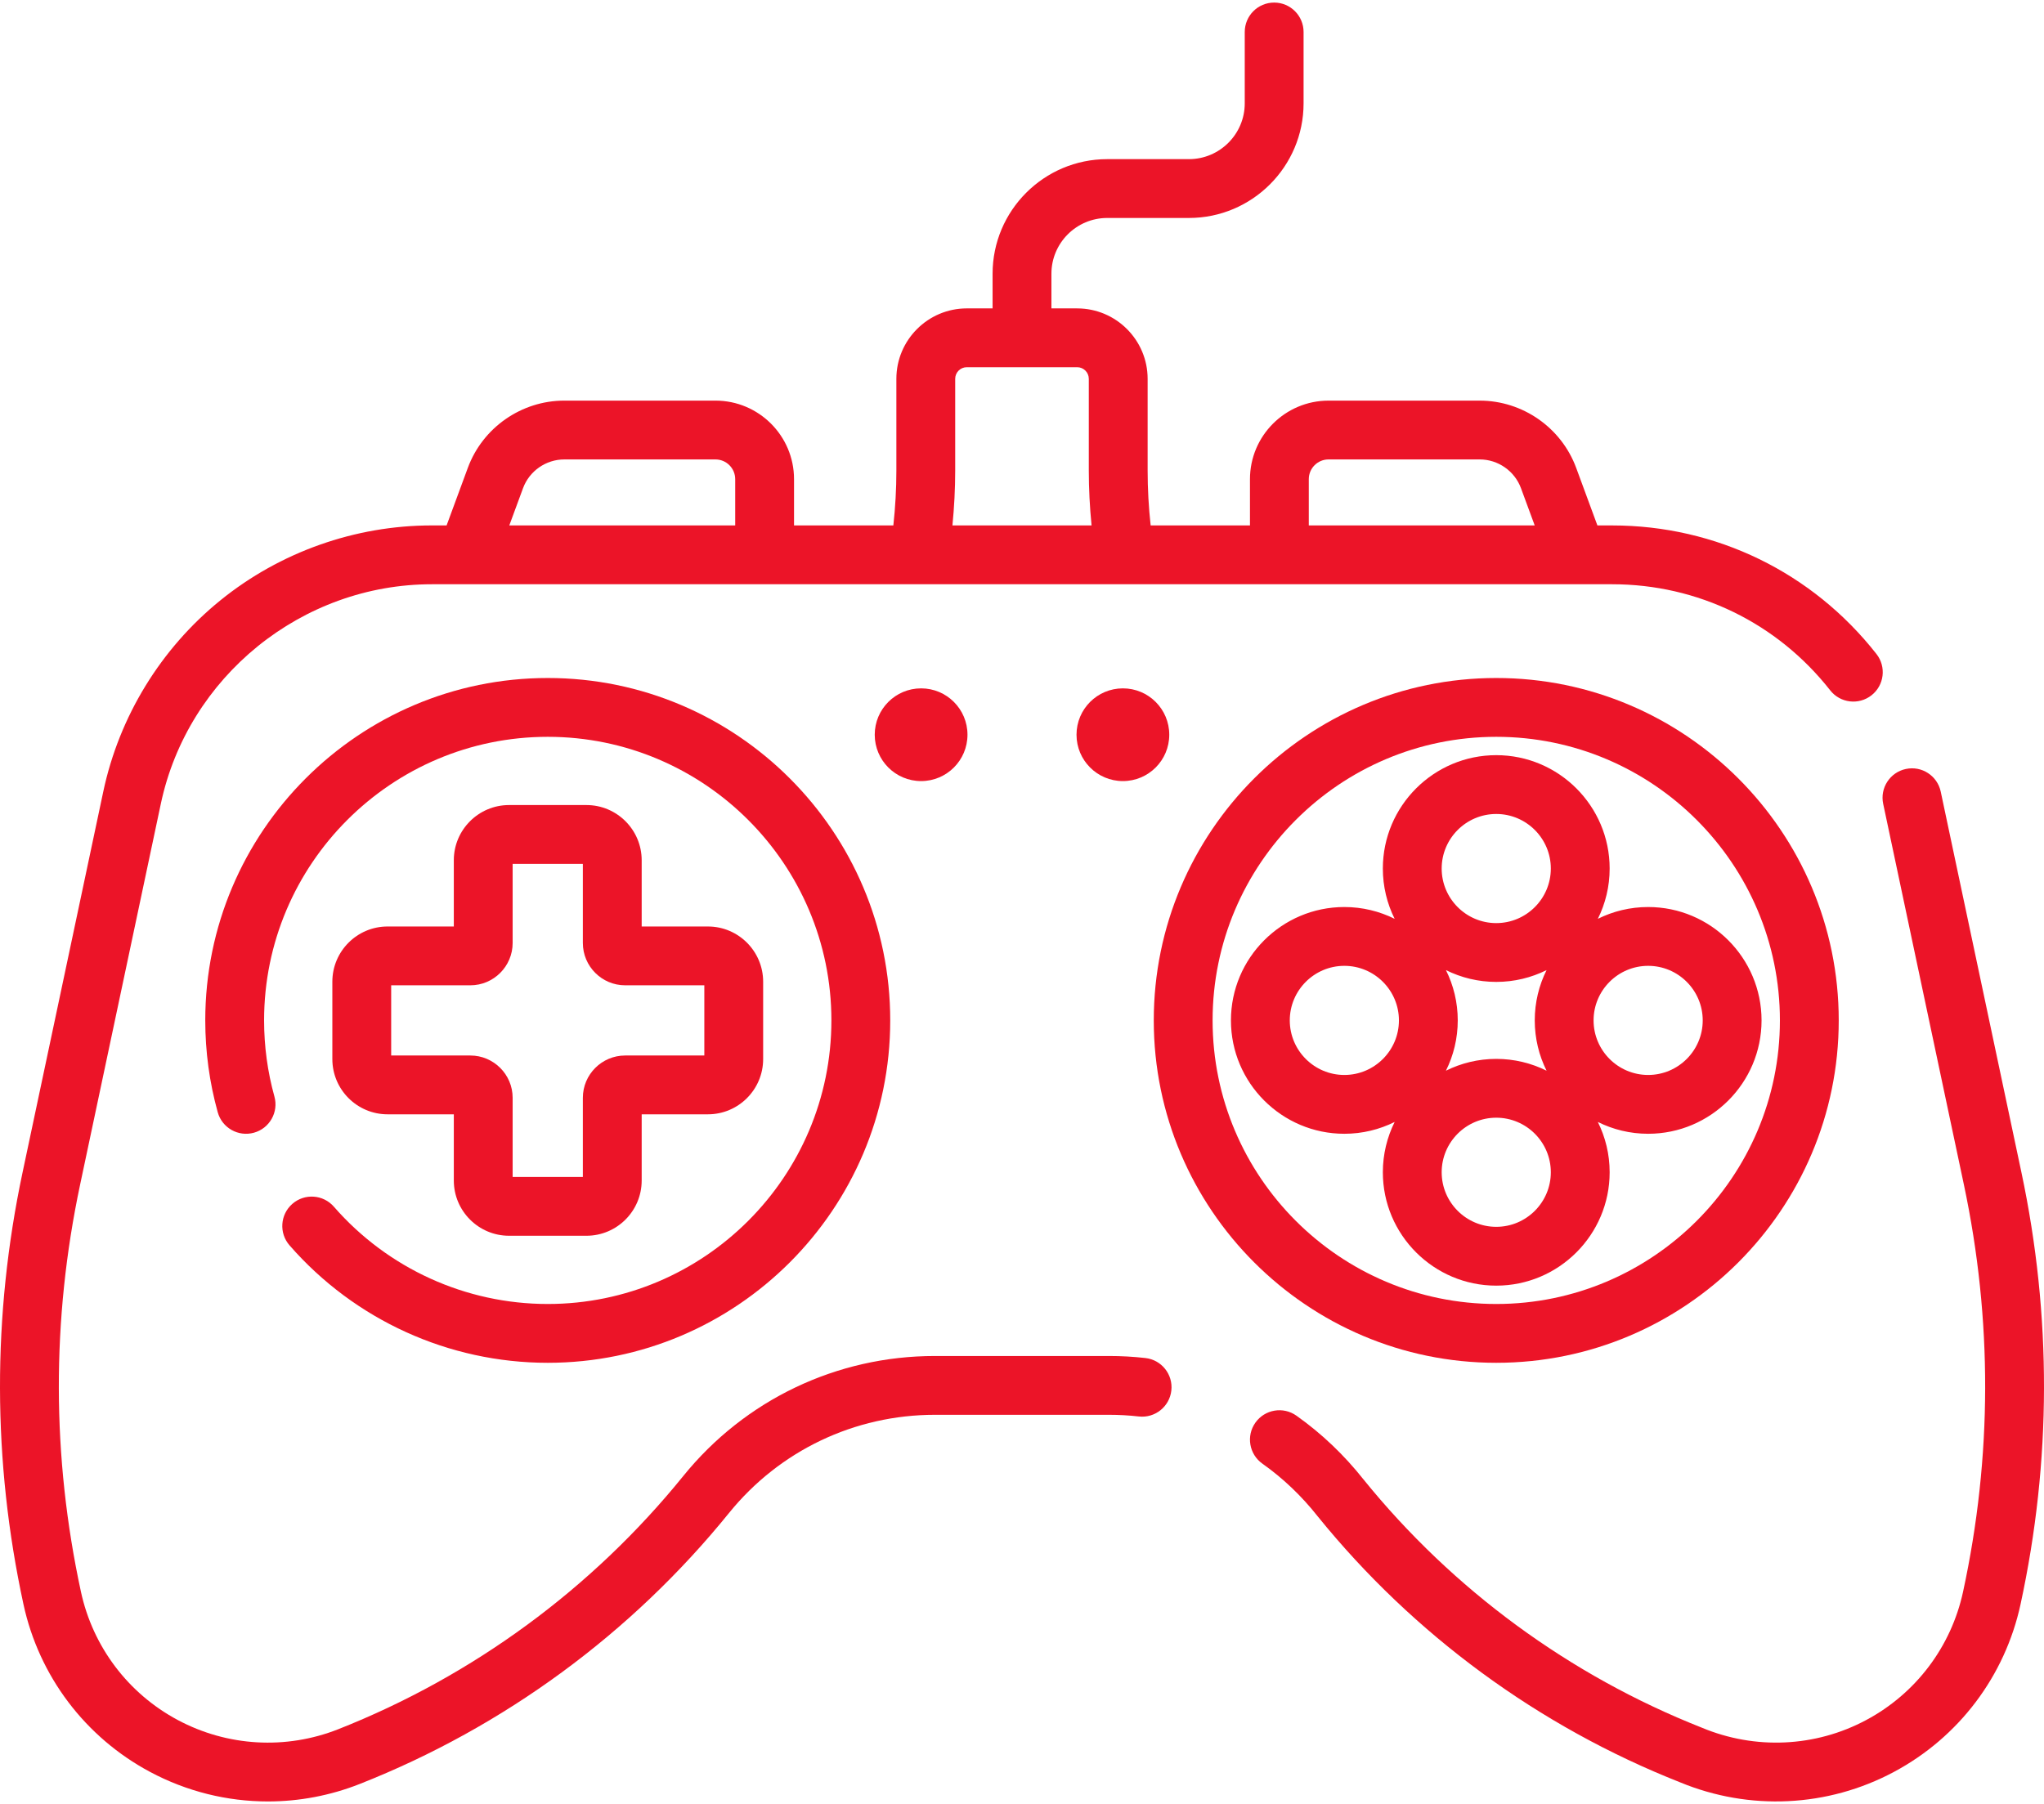
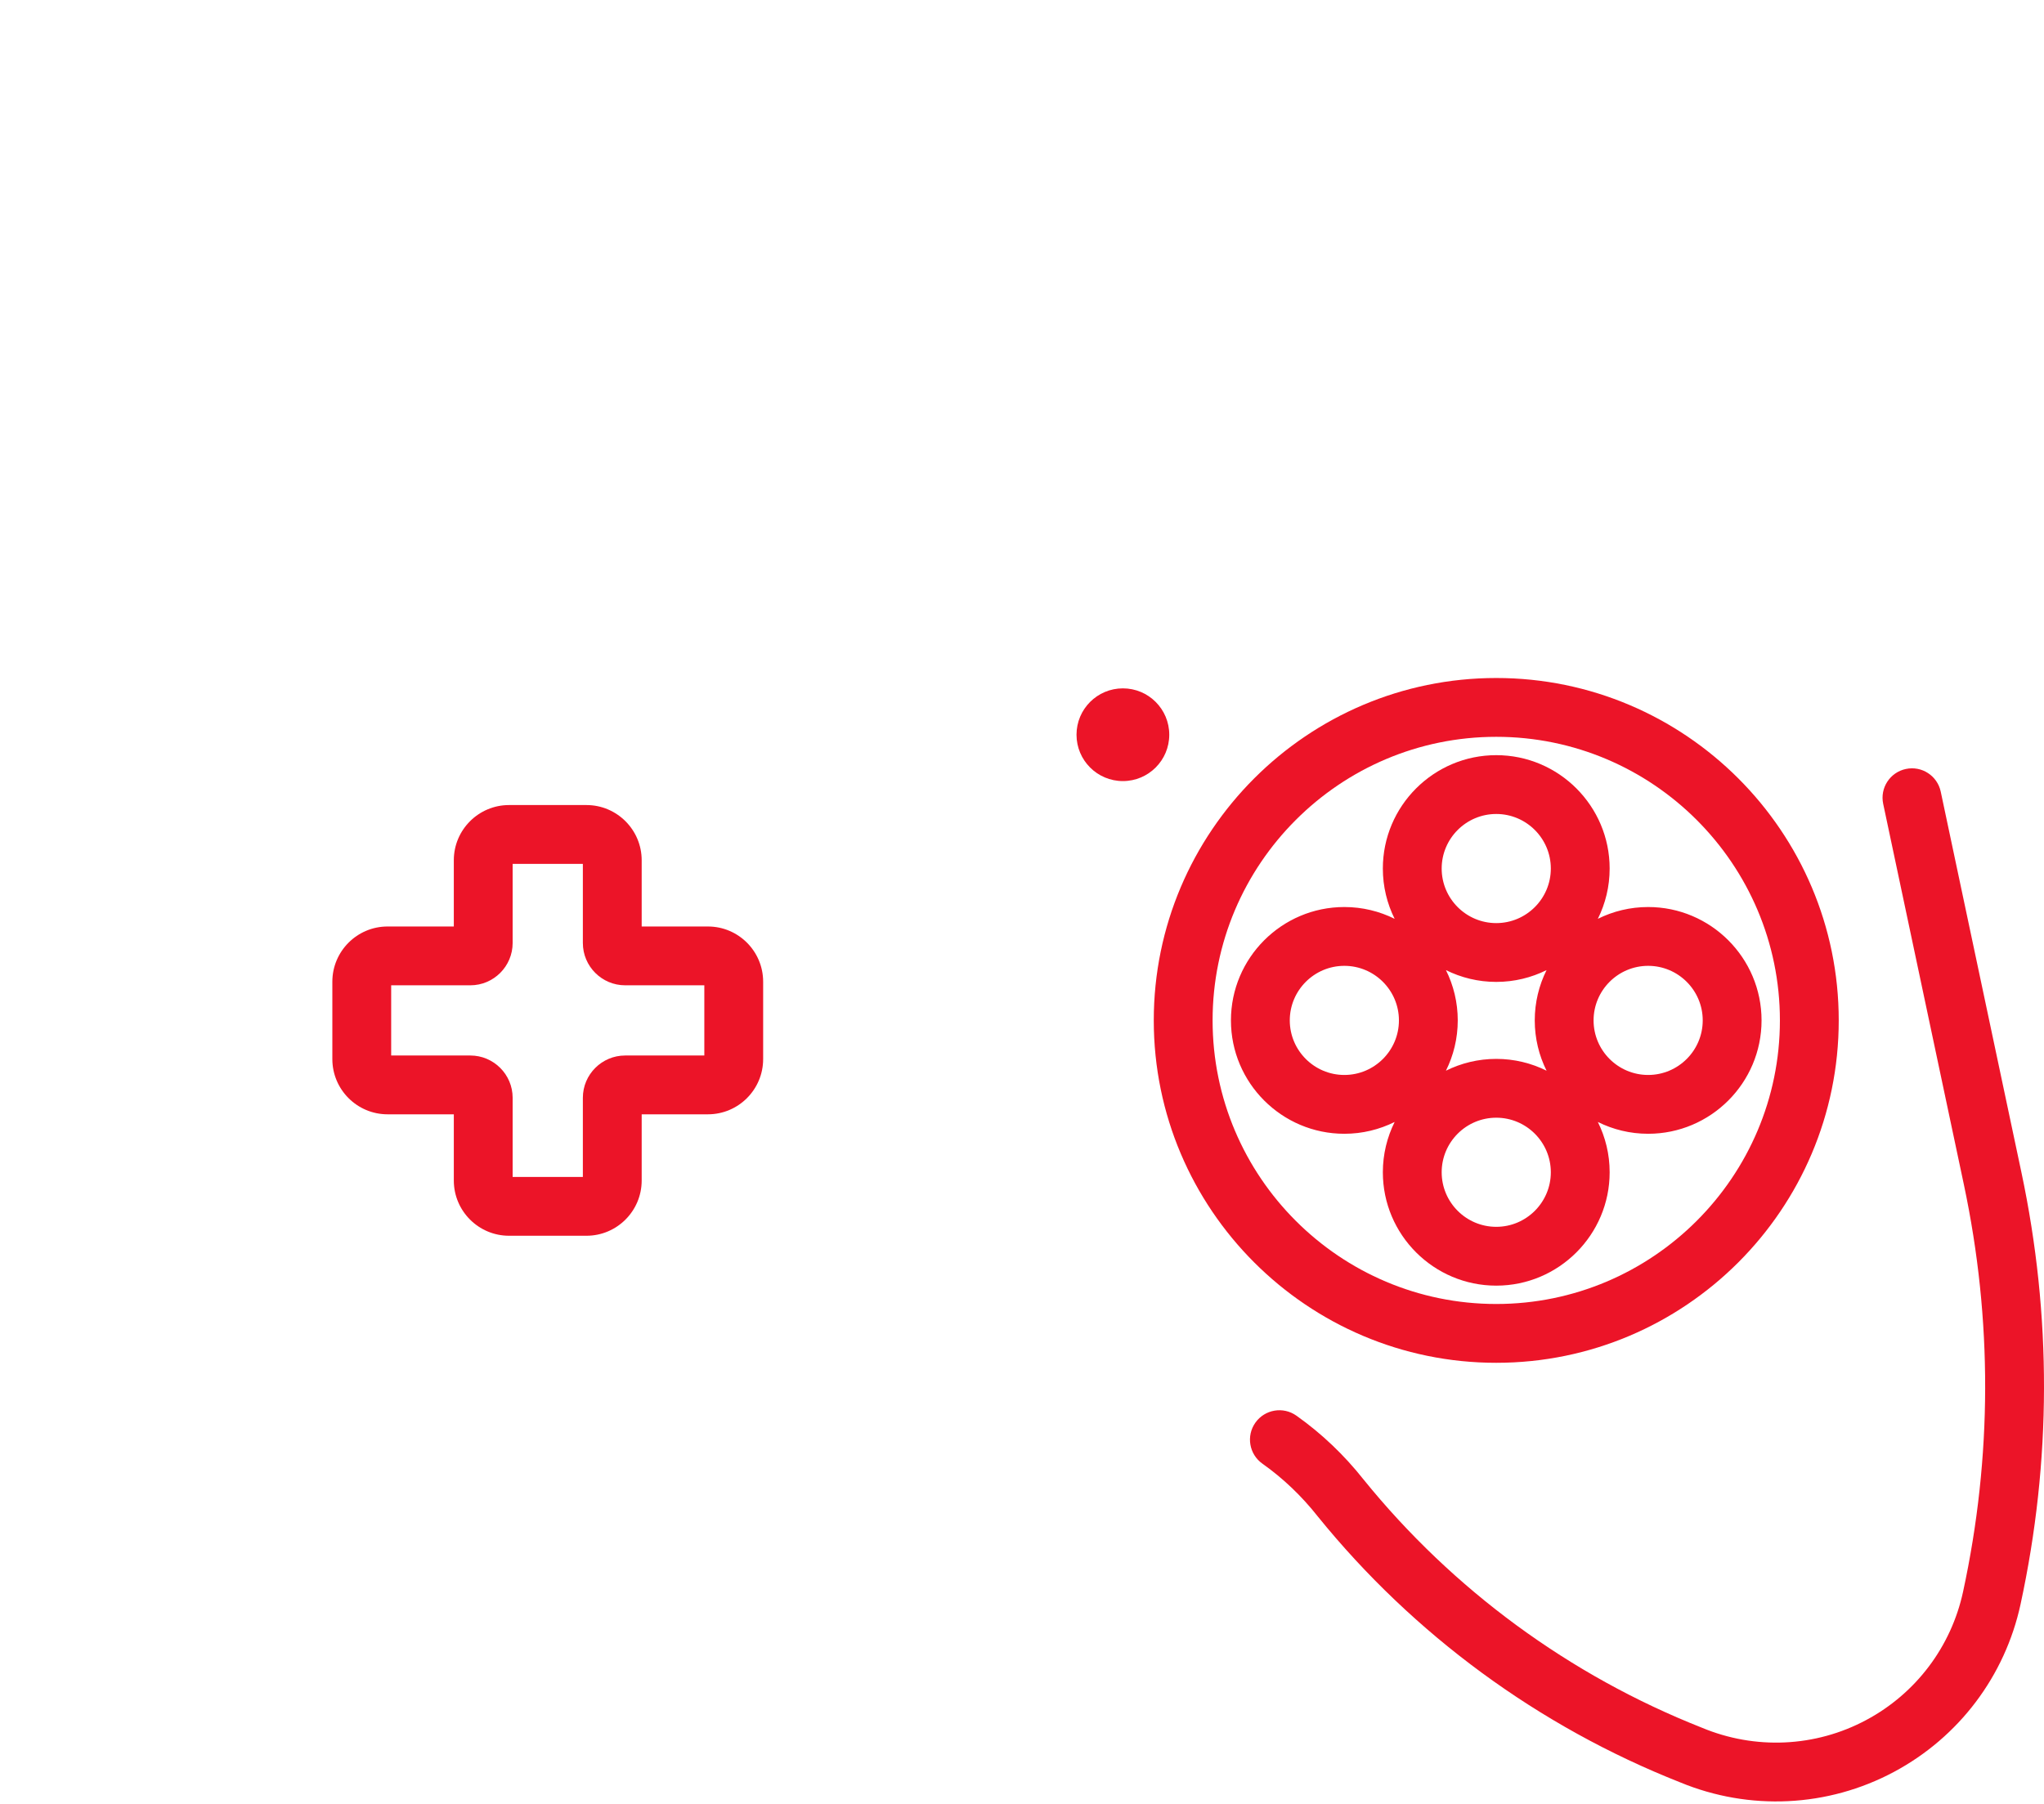
<svg xmlns="http://www.w3.org/2000/svg" width="512px" height="452px" viewBox="0 0 512 452">
  <title>game-pad</title>
  <desc>Created with Sketch.</desc>
  <g id="Page-1" stroke="none" stroke-width="1" fill="none" fill-rule="evenodd">
    <g id="game-pad" fill="#EC1428">
-       <path d="M286.914,340.255 C283.901,339.915 280.838,339.744 277.812,339.744 L234.19,339.744 C209.598,339.744 186.621,350.707 171.149,369.822 C148.335,398.007 118.45,419.944 84.723,433.261 C71.609,438.438 56.956,437.596 44.523,430.949 C32.089,424.302 23.249,412.585 20.271,398.803 C12.963,364.98 12.894,330.665 20.067,296.811 L40.283,201.402 C47.038,169.523 75.593,146.384 108.18,146.384 L403.822,146.384 C425.278,146.384 445.188,156.072 458.445,172.963 C460.957,176.163 465.586,176.722 468.79,174.209 C471.99,171.697 472.549,167.066 470.036,163.864 C453.967,143.39 429.833,131.648 403.822,131.648 L400.133,131.648 L394.815,117.22 C391.101,107.146 381.393,100.377 370.656,100.377 L332.78,100.377 C321.931,100.377 313.104,109.204 313.104,120.053 L313.104,131.648 L288.226,131.648 C287.725,127.08 287.469,122.472 287.469,117.897 L287.469,94.914 C287.469,85.185 279.553,77.27 269.824,77.27 L263.369,77.27 L263.369,68.593 C263.369,60.884 269.64,54.612 277.349,54.612 L297.816,54.612 C313.65,54.612 326.532,41.73 326.532,25.896 L326.532,8.012 C326.532,3.942 323.234,0.644 319.164,0.644 C315.094,0.644 311.796,3.942 311.796,8.012 L311.796,25.893 C311.796,33.602 305.525,39.874 297.815,39.874 L277.348,39.874 C261.514,39.874 248.632,52.756 248.632,68.59 L248.632,77.267 L242.176,77.267 C232.446,77.267 224.531,85.183 224.531,94.911 L224.531,117.894 C224.531,122.473 224.275,127.081 223.774,131.645 L198.896,131.645 L198.896,120.05 C198.896,109.201 190.069,100.374 179.22,100.374 L141.346,100.374 C130.609,100.374 120.901,107.143 117.187,117.217 L111.869,131.645 L108.18,131.645 C88.956,131.645 70.143,138.311 55.208,150.413 C40.272,162.516 29.852,179.538 25.868,198.344 L5.651,293.756 C-1.956,329.657 -1.882,366.046 5.867,401.915 C9.761,419.934 21.317,435.253 37.574,443.944 C46.786,448.869 56.926,451.357 67.107,451.356 C74.893,451.356 82.704,449.901 90.133,446.966 C126.218,432.718 158.193,409.247 182.601,379.092 C195.262,363.45 214.064,354.479 234.188,354.479 L277.81,354.479 C280.288,354.479 282.795,354.62 285.262,354.898 C289.293,355.361 292.953,352.446 293.409,348.401 C293.866,344.358 290.957,340.71 286.914,340.255 Z M327.839,120.052 C327.839,117.327 330.055,115.111 332.78,115.111 L370.654,115.111 C375.246,115.111 379.399,118.006 380.987,122.315 L384.427,131.647 L327.839,131.647 L327.839,120.052 Z M239.267,117.896 L239.267,94.913 C239.267,93.309 240.572,92.004 242.177,92.004 L269.823,92.004 C271.427,92.004 272.733,93.309 272.733,94.913 L272.733,117.896 C272.733,122.471 272.977,127.073 273.426,131.647 L238.575,131.647 C239.023,127.075 239.267,122.473 239.267,117.896 Z M131.013,122.316 C132.601,118.008 136.754,115.112 141.346,115.112 L179.22,115.112 C181.944,115.112 184.161,117.328 184.161,120.053 L184.161,131.648 L127.573,131.648 L131.013,122.316 Z" id="Shape" fill-rule="nonzero" />
      <path d="M506.348,293.756 L486.133,198.347 C485.29,194.366 481.377,191.817 477.398,192.667 C473.418,193.51 470.874,197.421 471.718,201.402 L491.933,296.811 C499.106,330.663 499.038,364.978 491.729,398.803 C488.751,412.585 479.912,424.302 467.477,430.949 C454.73,437.783 439.609,438.449 426.274,432.865 C393.204,419.807 363.9,398.297 341.532,370.662 C336.716,364.575 331.07,359.183 324.736,354.696 C321.419,352.341 316.818,353.125 314.464,356.443 C312.11,359.761 312.892,364.361 316.211,366.715 C321.449,370.422 326.106,374.893 330.078,379.932 C354.043,409.538 385.435,432.582 420.865,446.571 C438.195,453.74 457.832,452.833 474.426,443.944 C490.683,435.253 502.241,419.933 506.134,401.915 C513.883,366.044 513.955,329.655 506.348,293.756 Z" id="Path" />
      <path d="M374.795,341.451 C422.098,341.451 460.583,302.966 460.583,255.662 C460.583,208.359 422.098,169.874 374.795,169.874 C327.492,169.874 289.007,208.359 289.007,255.662 C289.007,302.966 327.492,341.451 374.795,341.451 Z M374.795,184.61 C413.973,184.61 445.847,216.484 445.847,255.662 C445.847,294.84 413.973,326.715 374.795,326.715 C335.617,326.715 303.743,294.84 303.743,255.662 C303.743,216.484 335.616,184.61 374.795,184.61 Z" id="Shape" fill-rule="nonzero" />
      <path d="M349.348,281.109 C347.458,284.91 346.389,289.188 346.389,293.712 C346.389,309.374 359.132,322.118 374.795,322.118 C390.457,322.118 403.201,309.375 403.201,293.712 C403.201,289.187 402.132,284.91 400.242,281.109 C404.042,282.999 408.32,284.068 412.844,284.068 C428.506,284.068 441.25,271.325 441.25,255.662 C441.25,240 428.507,227.256 412.844,227.256 C408.32,227.256 404.043,228.324 400.242,230.214 C402.132,226.414 403.2,222.136 403.2,217.612 C403.2,201.95 390.457,189.206 374.794,189.206 C359.132,189.206 346.388,201.949 346.388,217.612 C346.388,222.136 347.456,226.413 349.346,230.214 C345.546,228.324 341.268,227.256 336.744,227.256 C321.082,227.256 308.338,239.999 308.338,255.662 C308.338,271.324 321.081,284.068 336.744,284.068 C341.27,284.068 345.548,282.999 349.348,281.109 Z M374.795,307.382 C367.257,307.382 361.125,301.25 361.125,293.712 C361.125,286.174 367.257,280.042 374.795,280.042 C382.333,280.042 388.465,286.174 388.465,293.712 C388.465,301.25 382.332,307.382 374.795,307.382 Z M362.192,268.265 C364.082,264.464 365.151,260.187 365.151,255.662 C365.151,251.138 364.083,246.861 362.193,243.06 C365.993,244.95 370.271,246.018 374.795,246.018 C379.319,246.018 383.596,244.95 387.397,243.06 C385.507,246.86 384.439,251.138 384.439,255.662 C384.439,260.187 385.508,264.464 387.398,268.265 C383.598,266.375 379.32,265.306 374.796,265.306 C370.27,265.307 365.993,266.375 362.192,268.265 Z M412.844,241.992 C420.382,241.992 426.514,248.124 426.514,255.662 C426.514,263.2 420.382,269.332 412.844,269.332 C405.306,269.332 399.174,263.2 399.174,255.662 C399.174,248.124 405.306,241.992 412.844,241.992 Z M374.795,203.943 C382.333,203.943 388.465,210.075 388.465,217.613 C388.465,225.151 382.333,231.283 374.795,231.283 C367.257,231.283 361.125,225.151 361.125,217.613 C361.125,210.076 367.257,203.943 374.795,203.943 Z M323.076,255.662 C323.076,248.124 329.208,241.992 336.746,241.992 C344.284,241.992 350.416,248.124 350.416,255.662 C350.416,263.2 344.284,269.332 336.746,269.332 C329.208,269.332 323.076,263.2 323.076,255.662 Z" id="Shape" fill-rule="nonzero" />
-       <path d="M73.236,301.625 C70.169,304.299 69.851,308.954 72.525,312.02 C88.834,330.724 112.409,341.451 137.205,341.451 C184.508,341.451 222.993,302.966 222.993,255.662 C222.993,208.359 184.508,169.874 137.205,169.874 C89.902,169.874 51.417,208.359 51.417,255.662 C51.417,263.473 52.467,271.215 54.54,278.674 C55.629,282.595 59.688,284.889 63.611,283.801 C67.531,282.711 69.827,278.65 68.737,274.729 C67.022,268.555 66.152,262.139 66.152,255.662 C66.152,216.484 98.026,184.61 137.204,184.61 C176.382,184.61 208.256,216.484 208.256,255.662 C208.256,294.84 176.382,326.715 137.204,326.715 C116.667,326.715 97.14,317.829 83.63,302.336 C80.957,299.268 76.302,298.949 73.236,301.625 Z" id="Path" />
      <path d="M146.902,201.706 L127.508,201.706 C119.881,201.706 113.675,207.911 113.675,215.538 L113.675,232.133 L97.082,232.133 C89.455,232.133 83.25,238.338 83.25,245.965 L83.25,265.359 C83.25,272.987 89.455,279.192 97.082,279.192 L113.676,279.192 L113.676,295.786 C113.676,303.414 119.882,309.619 127.509,309.619 L146.903,309.619 C154.53,309.619 160.735,303.414 160.735,295.786 L160.735,279.192 L177.329,279.192 C184.956,279.192 191.161,272.987 191.161,265.359 L191.161,245.965 C191.161,238.338 184.956,232.133 177.329,232.133 L160.735,232.133 L160.735,215.538 C160.735,207.911 154.53,201.706 146.902,201.706 Z M176.426,246.869 L176.426,264.457 L156.6,264.457 C150.755,264.457 146,269.213 146,275.057 L146,294.884 L128.412,294.884 L128.412,275.057 C128.412,269.213 123.657,264.457 117.812,264.457 L97.985,264.457 L97.985,246.869 L117.812,246.869 C123.657,246.869 128.412,242.113 128.412,236.268 L128.412,216.442 L146,216.442 L146,236.268 C146,242.113 150.756,246.869 156.6,246.869 L176.426,246.869 Z" id="Shape" fill-rule="nonzero" />
-       <path d="M242.344,184.085 C242.344,177.67 237.143,172.469 230.728,172.469 C224.313,172.469 219.112,177.67 219.112,184.085 C219.112,190.5 224.313,195.701 230.728,195.701 C237.143,195.701 242.344,190.5 242.344,184.085 Z" id="Path" />
      <path d="M281.272,172.469 C274.857,172.469 269.656,177.67 269.656,184.085 C269.656,190.5 274.857,195.701 281.272,195.701 C287.687,195.701 292.888,190.5 292.888,184.085 C292.888,177.67 287.688,172.469 281.272,172.469 Z" id="Path" />
    </g>
  </g>
</svg>